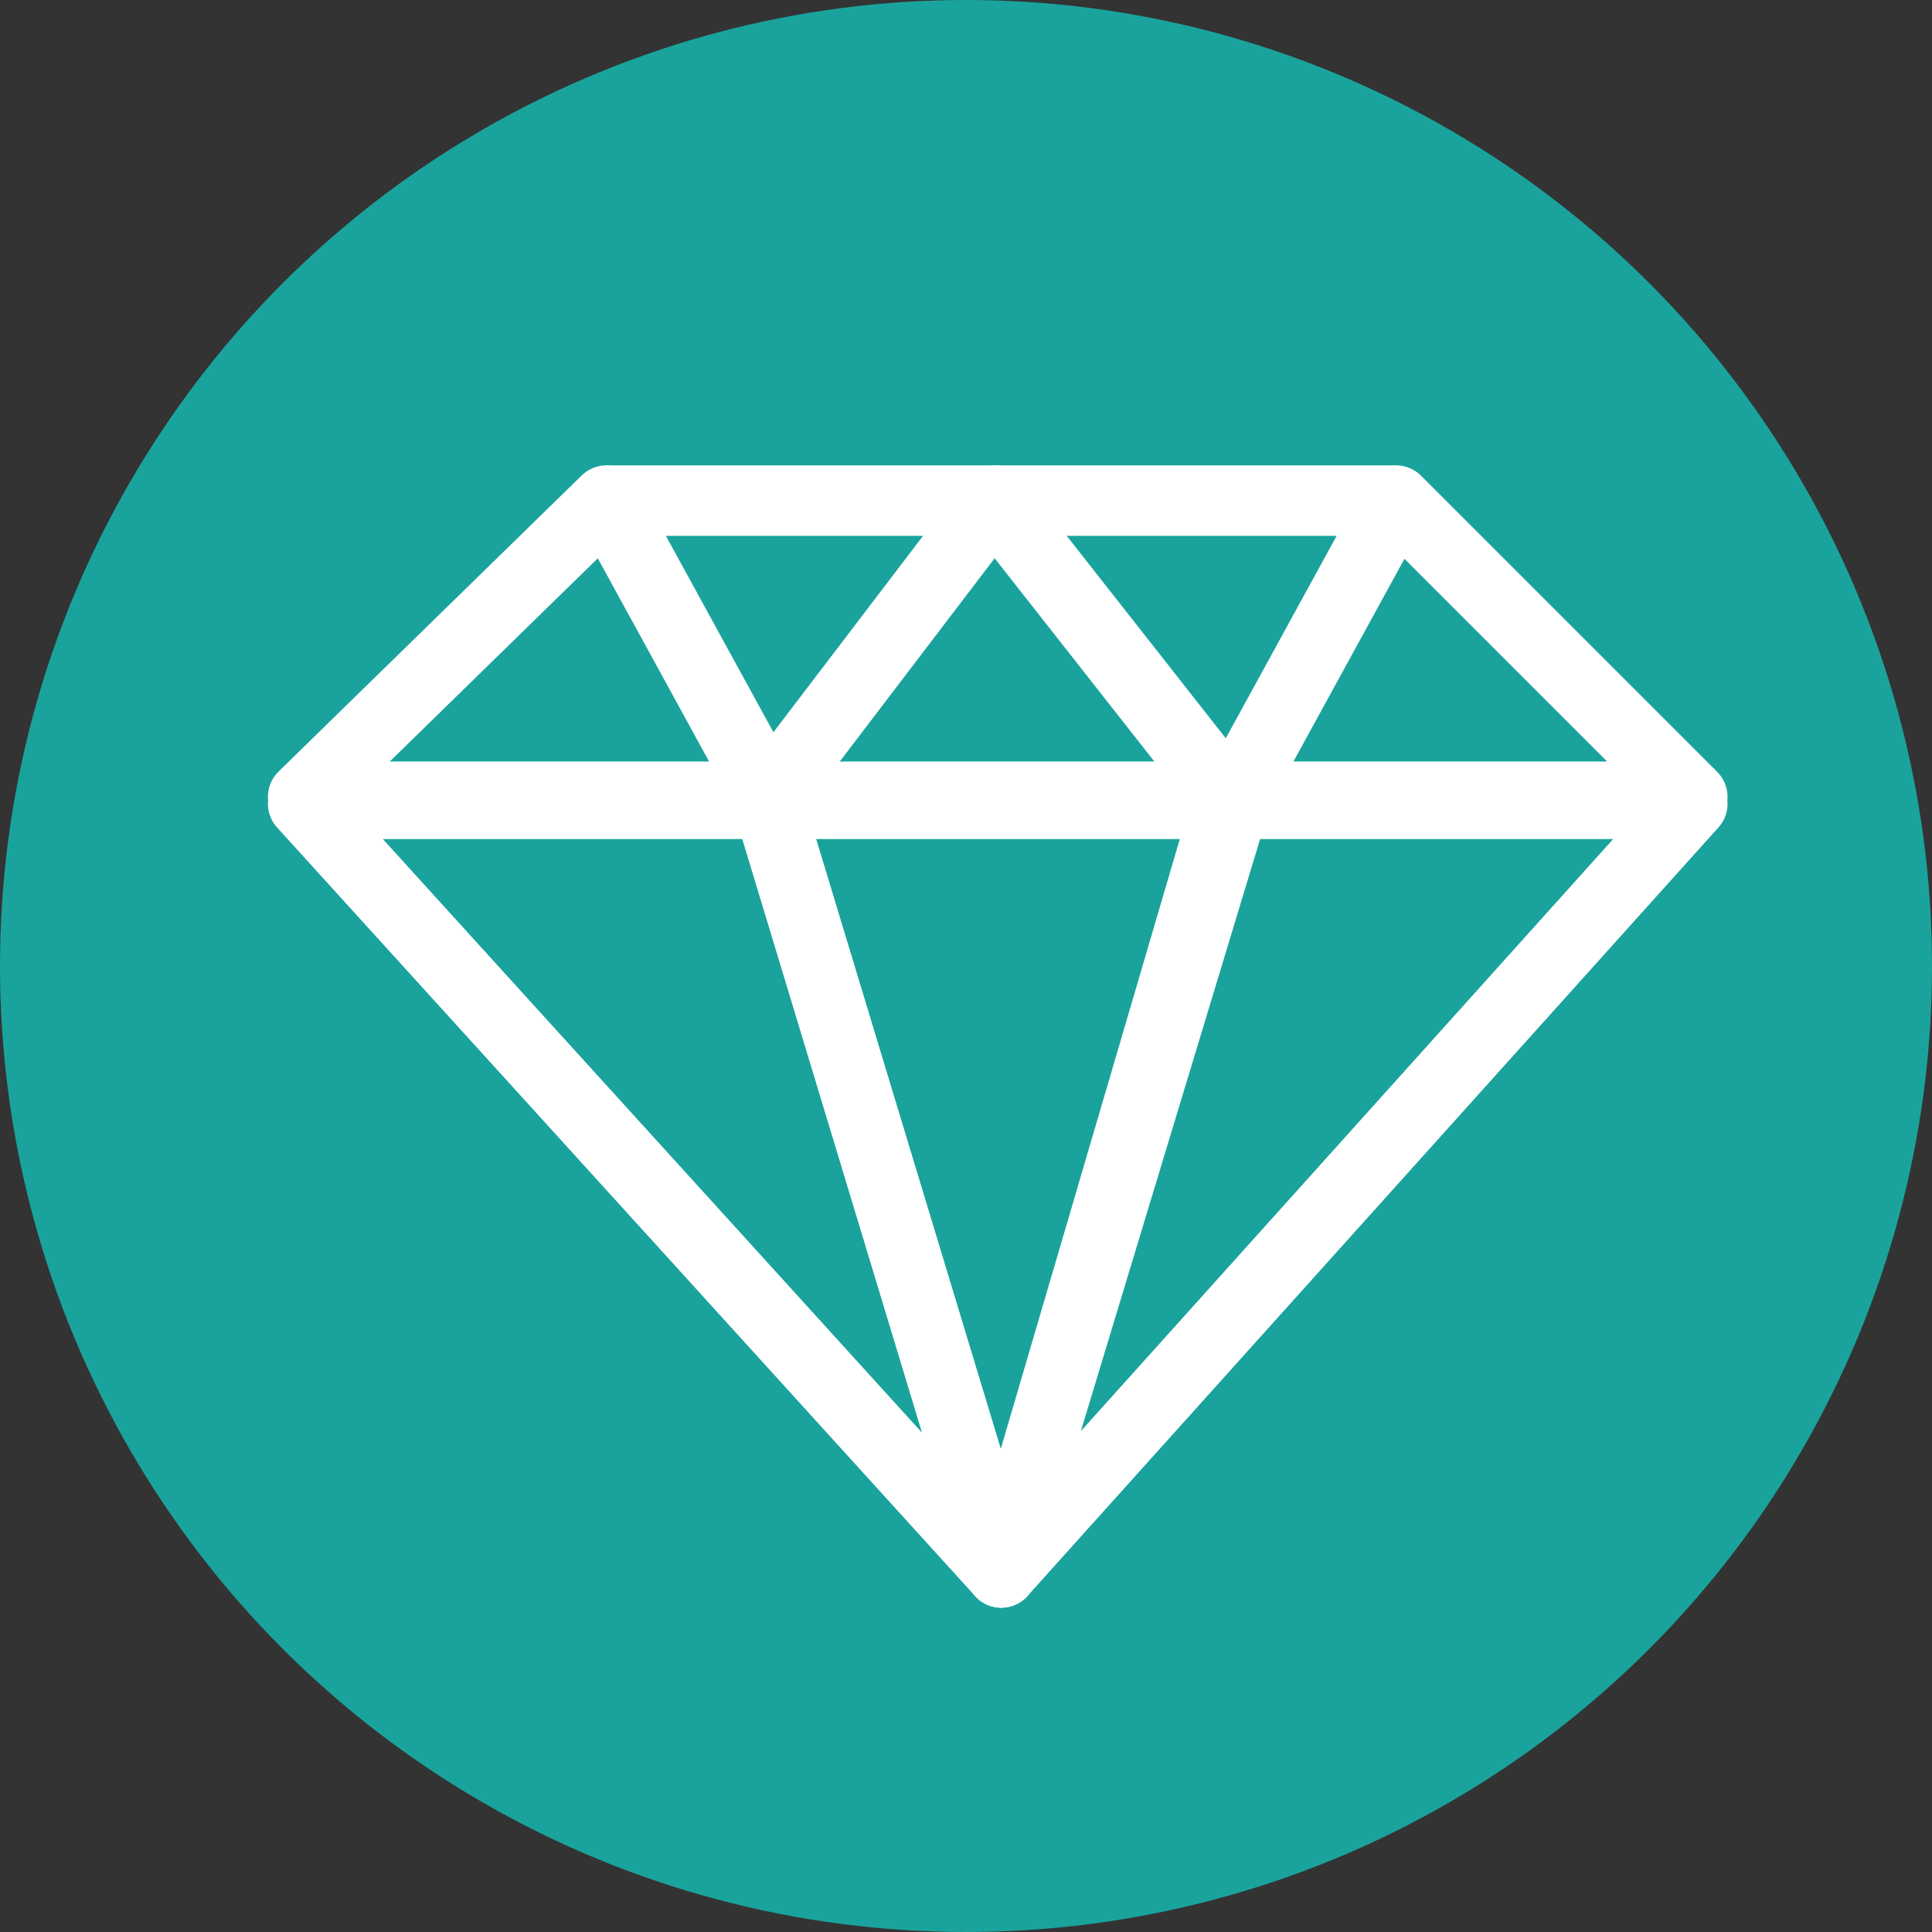
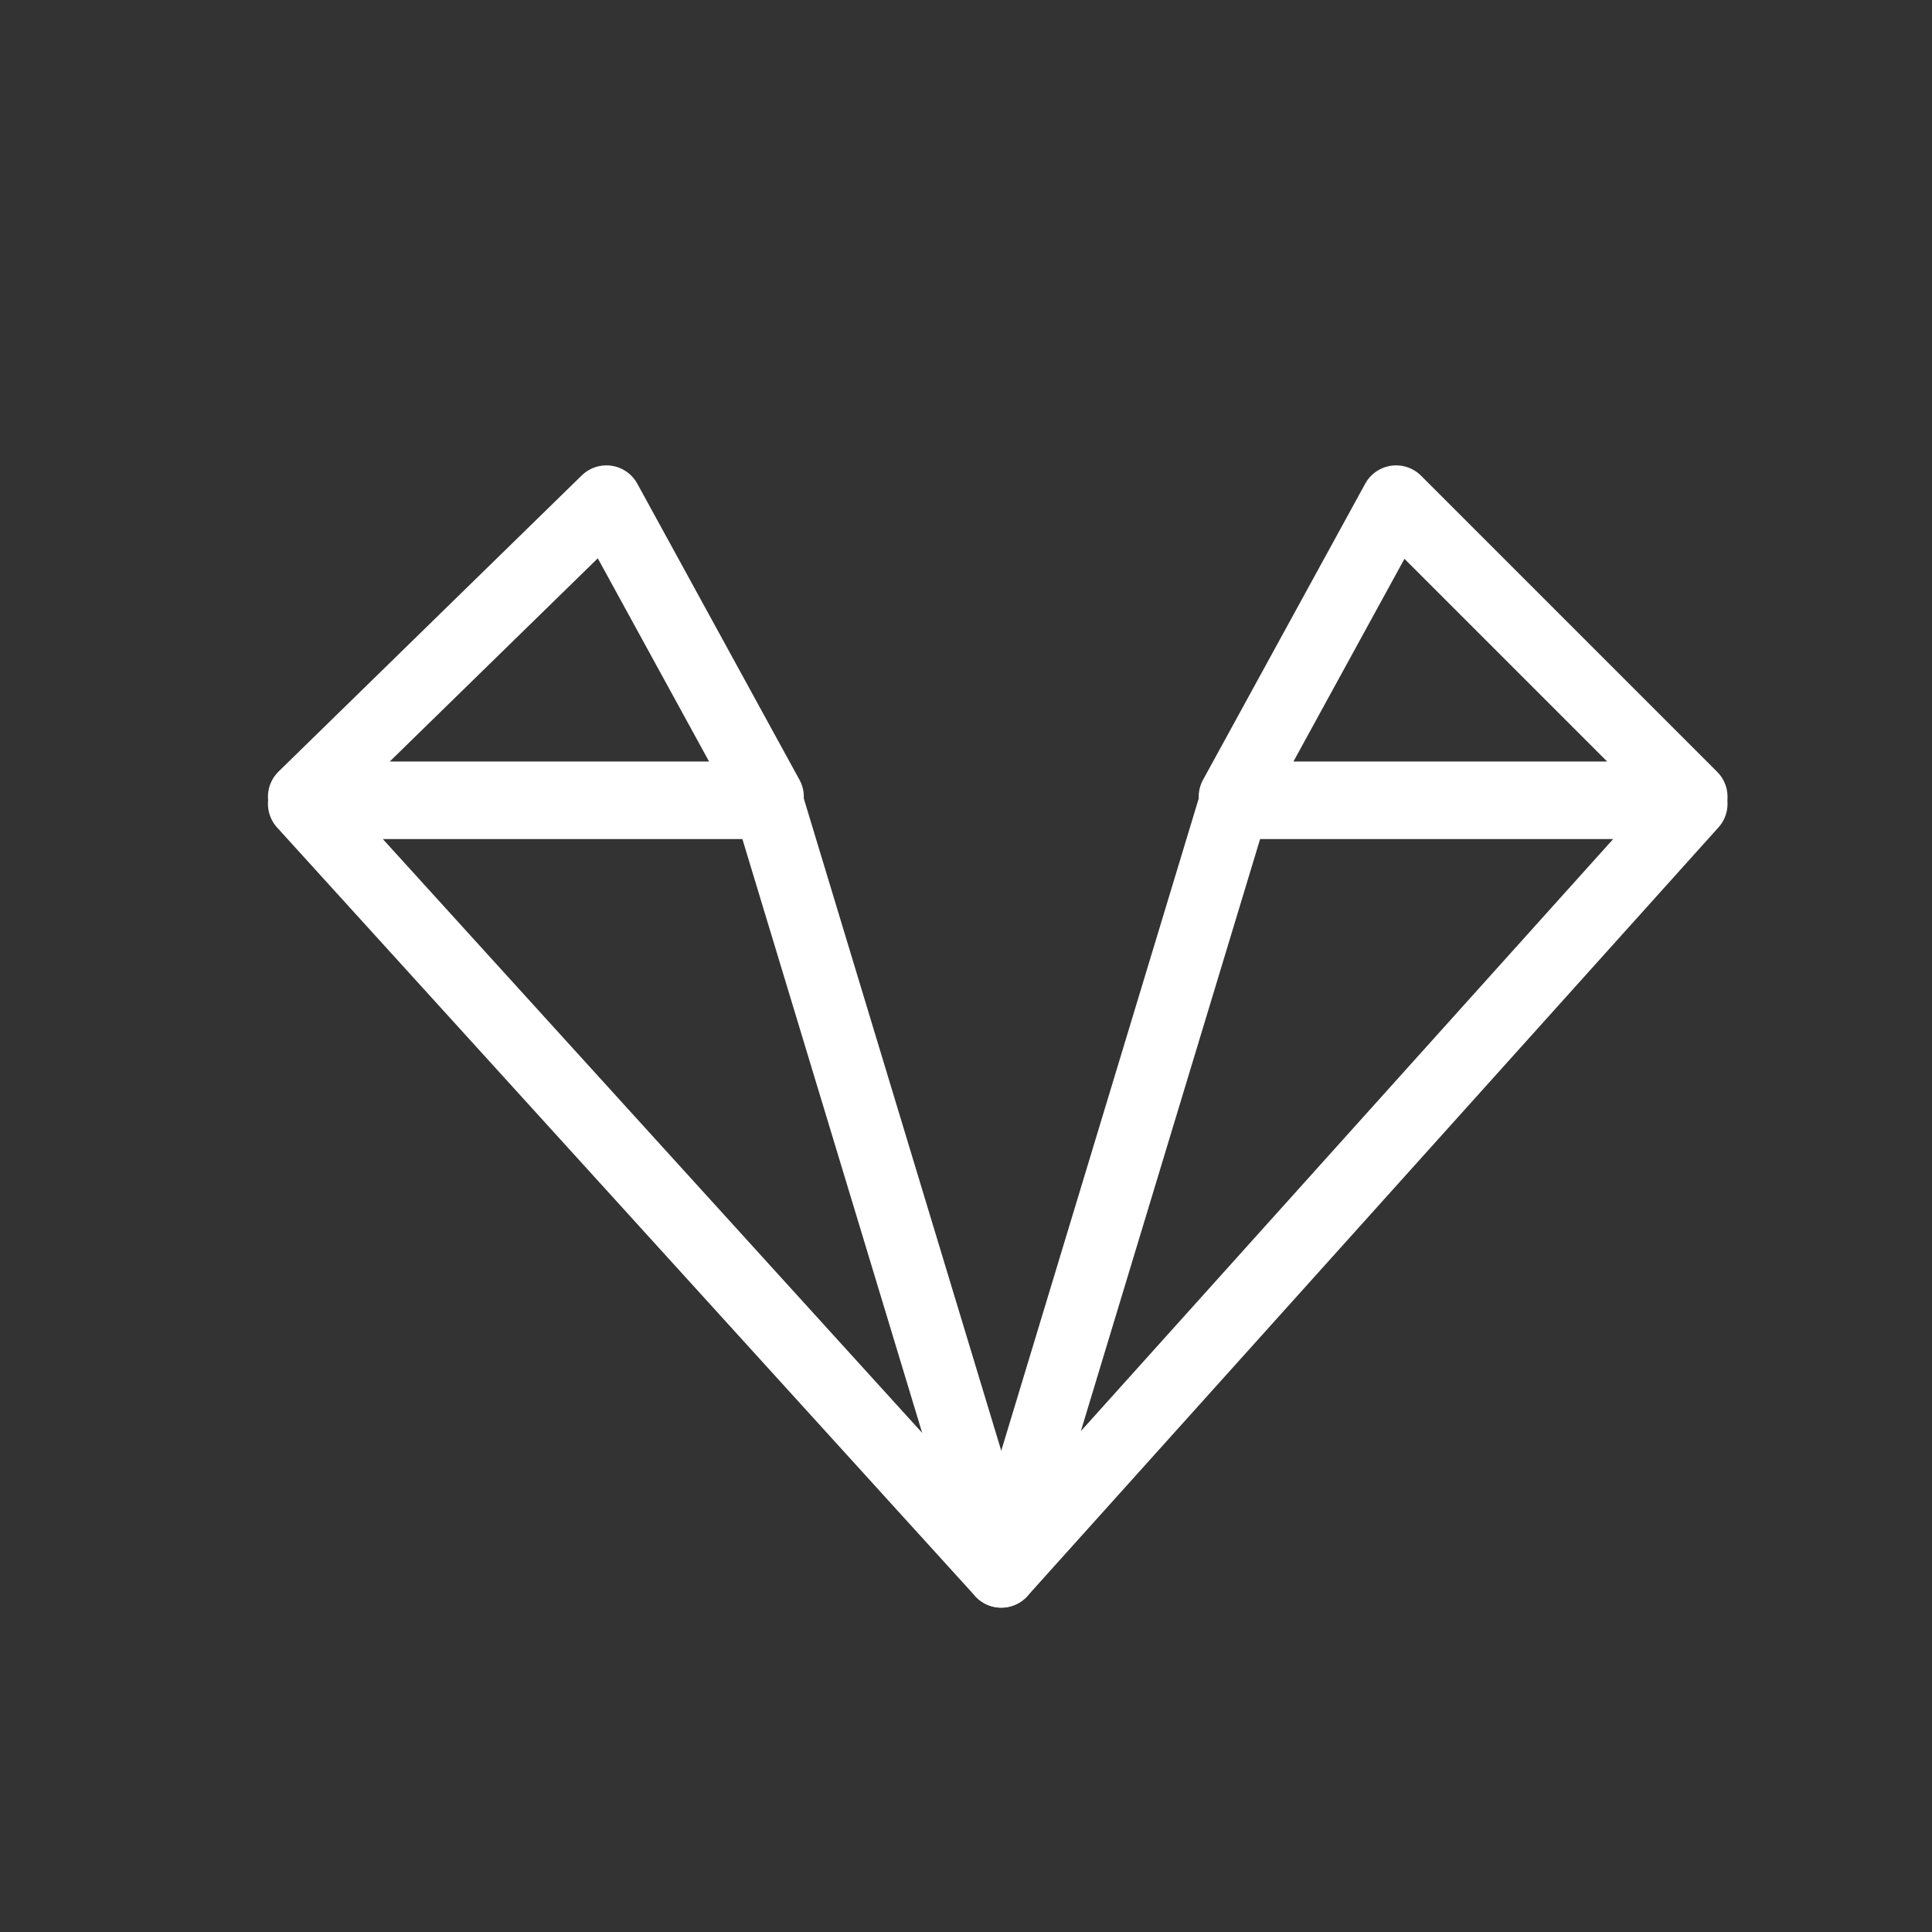
<svg xmlns="http://www.w3.org/2000/svg" id="Livello_2" viewBox="0 0 27.4 27.4">
  <rect x="0" y="0" width="27.4" height="27.4" fill="#333333" stroke="none" />
  <defs>
    <style>.cls-1{fill:url(#Sfumatura_senza_nome_16);stroke-width:0px;}.cls-2{fill:none;stroke:#fff;stroke-linejoin:round;stroke-width:1px;}</style>
    <linearGradient id="Sfumatura_senza_nome_16" x1="13.7" y1="35.9" x2="13.7" y2="-2.4" gradientUnits="userSpaceOnUse">
      <stop offset=".2" stop-color="#1aa39d" />
      <stop offset="1" stop-color="#1aa39d" />
    </linearGradient>
  </defs>
  <g id="immagini">
-     <circle class="cls-1" cx="13.7" cy="13.7" r="13.7" />
    <polygon class="cls-2" points="4.3 11.3 8.6 7.1 10.9 11.3 4.3 11.3" />
-     <polygon class="cls-2" points="10.9 11.3 14.1 7.1 17.4 11.3 10.9 11.3" />
    <polygon class="cls-2" points="17.5 11.3 19.8 7.1 24 11.3 17.5 11.3" />
    <polygon class="cls-2" points="4.3 11.4 14.2 22.3 10.9 11.4 4.3 11.4" />
-     <polygon class="cls-2" points="10.9 11.4 14.2 22.3 17.4 11.4 10.9 11.4" />
    <polygon class="cls-2" points="17.5 11.4 14.2 22.3 24 11.4 17.5 11.4" />
-     <line class="cls-2" x1="8.6" y1="7.1" x2="19.8" y2="7.1" />
  </g>
</svg>